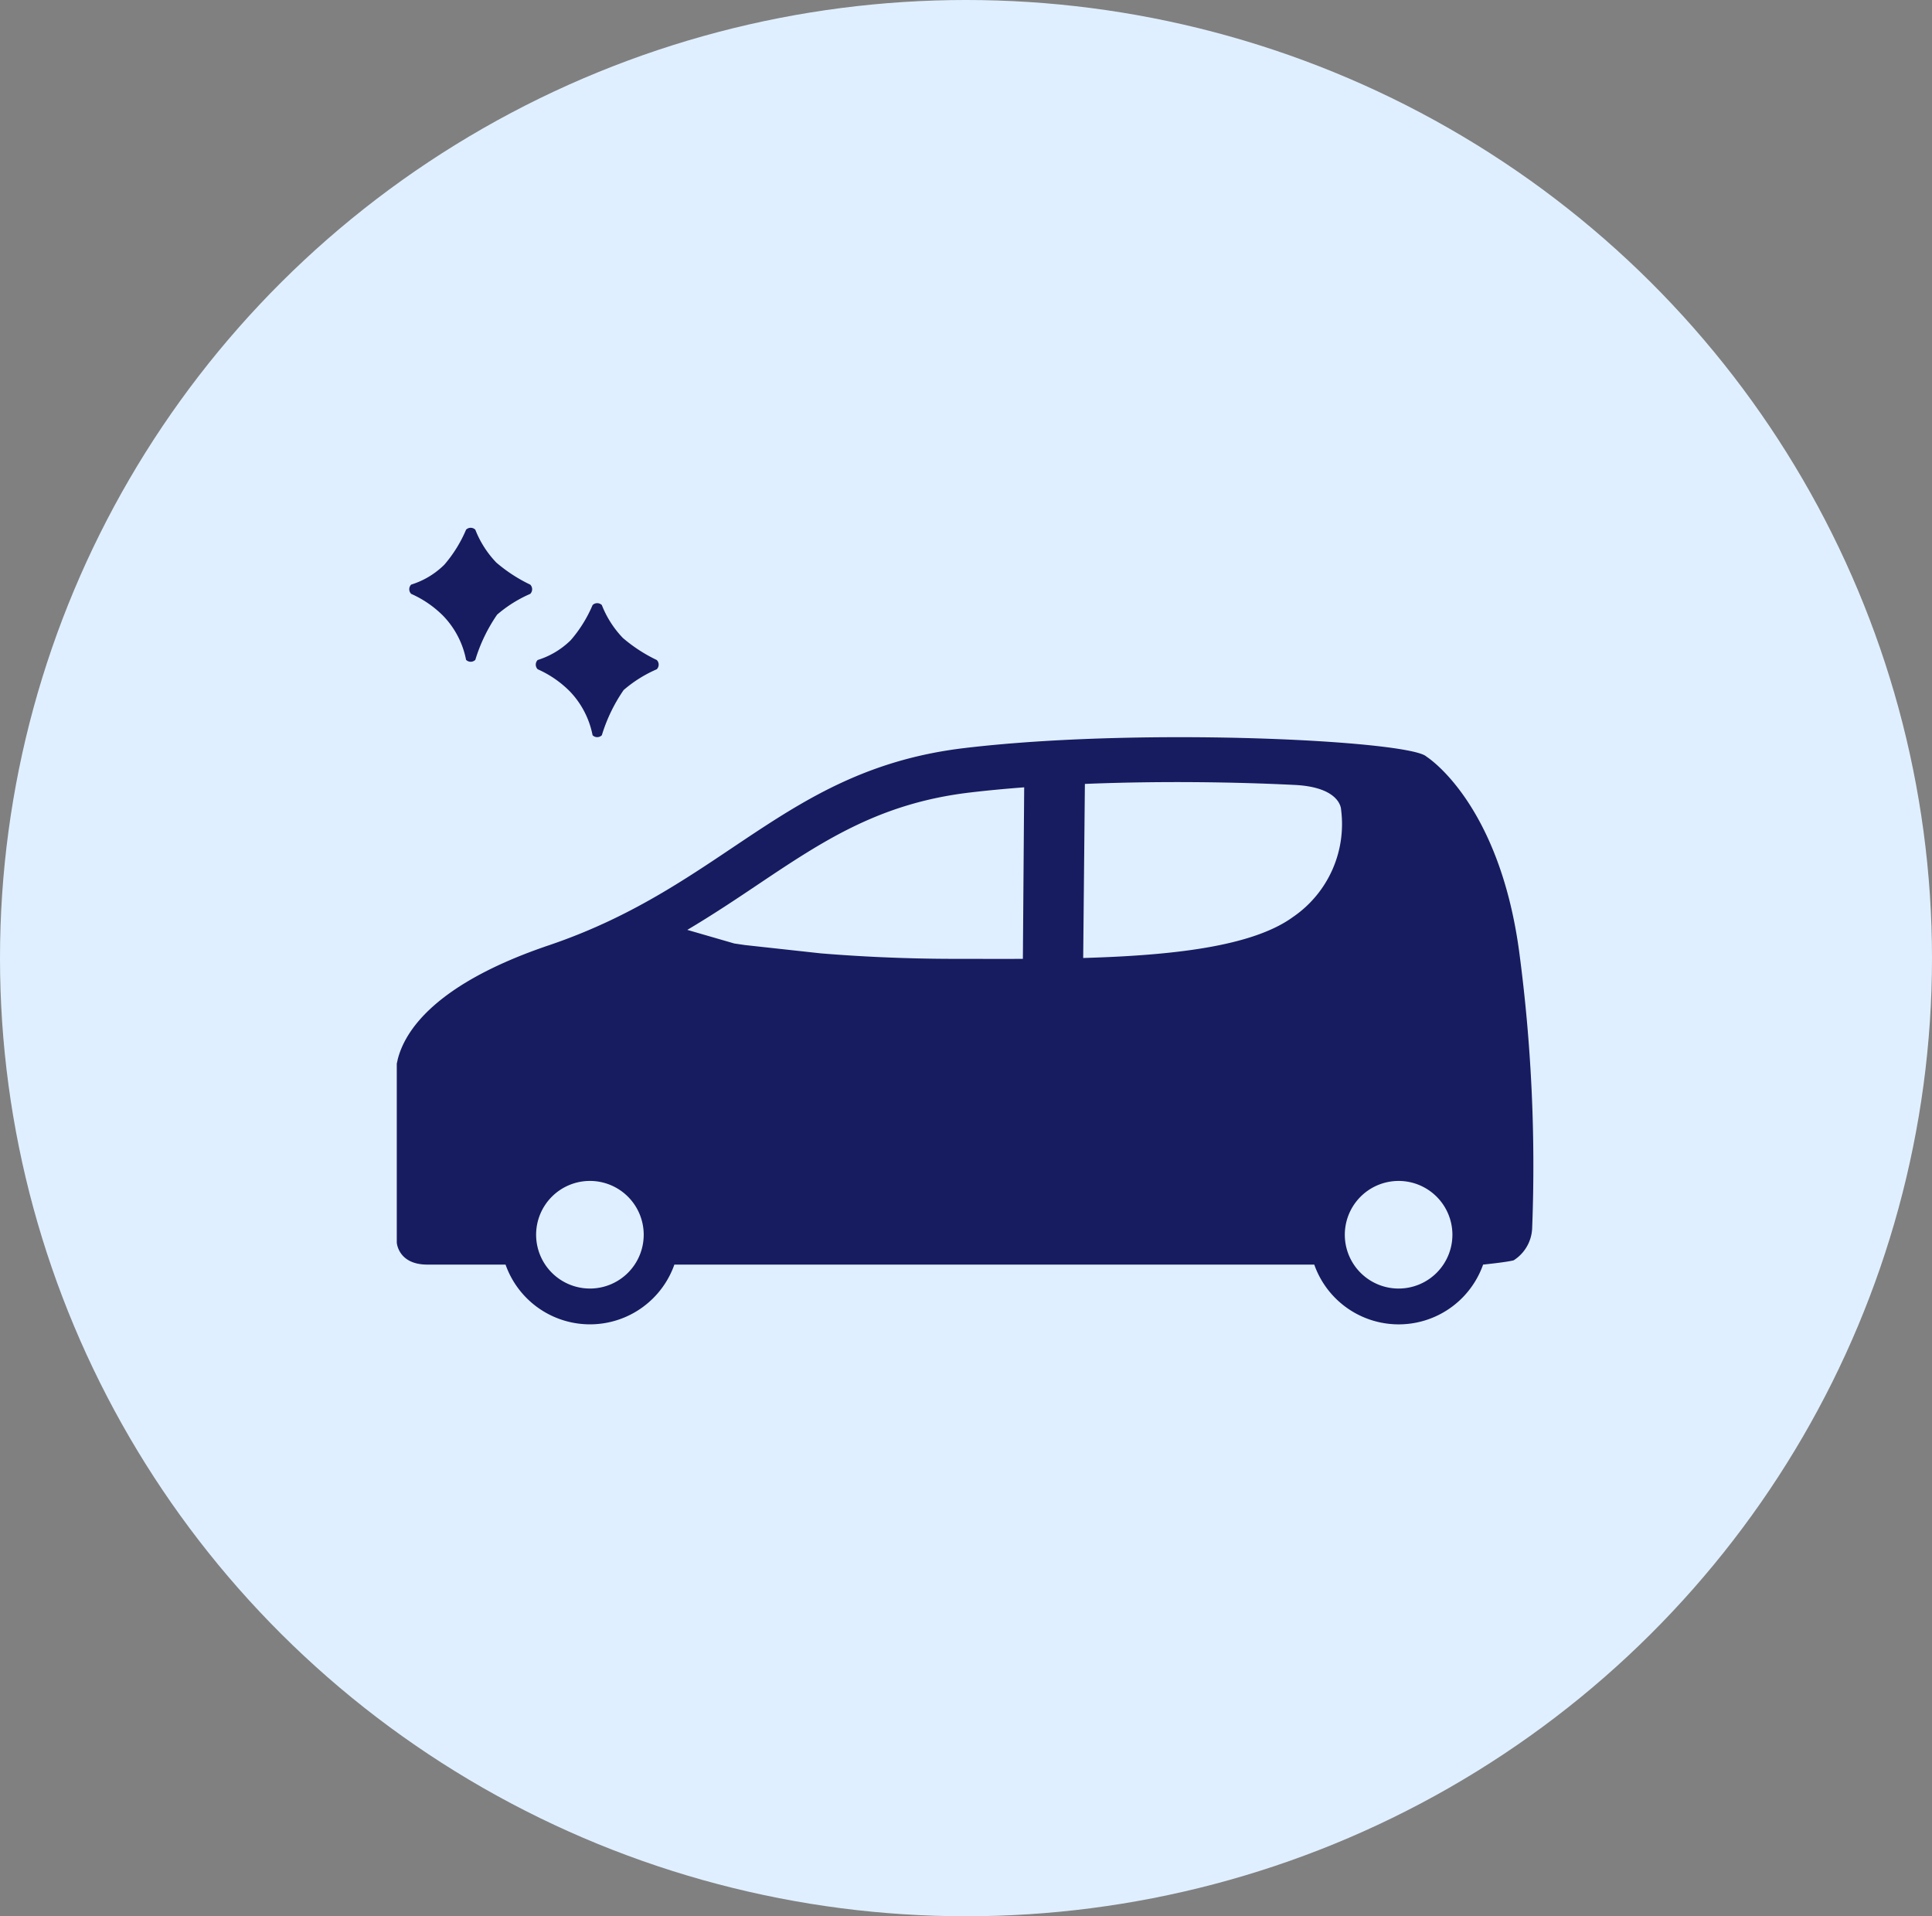
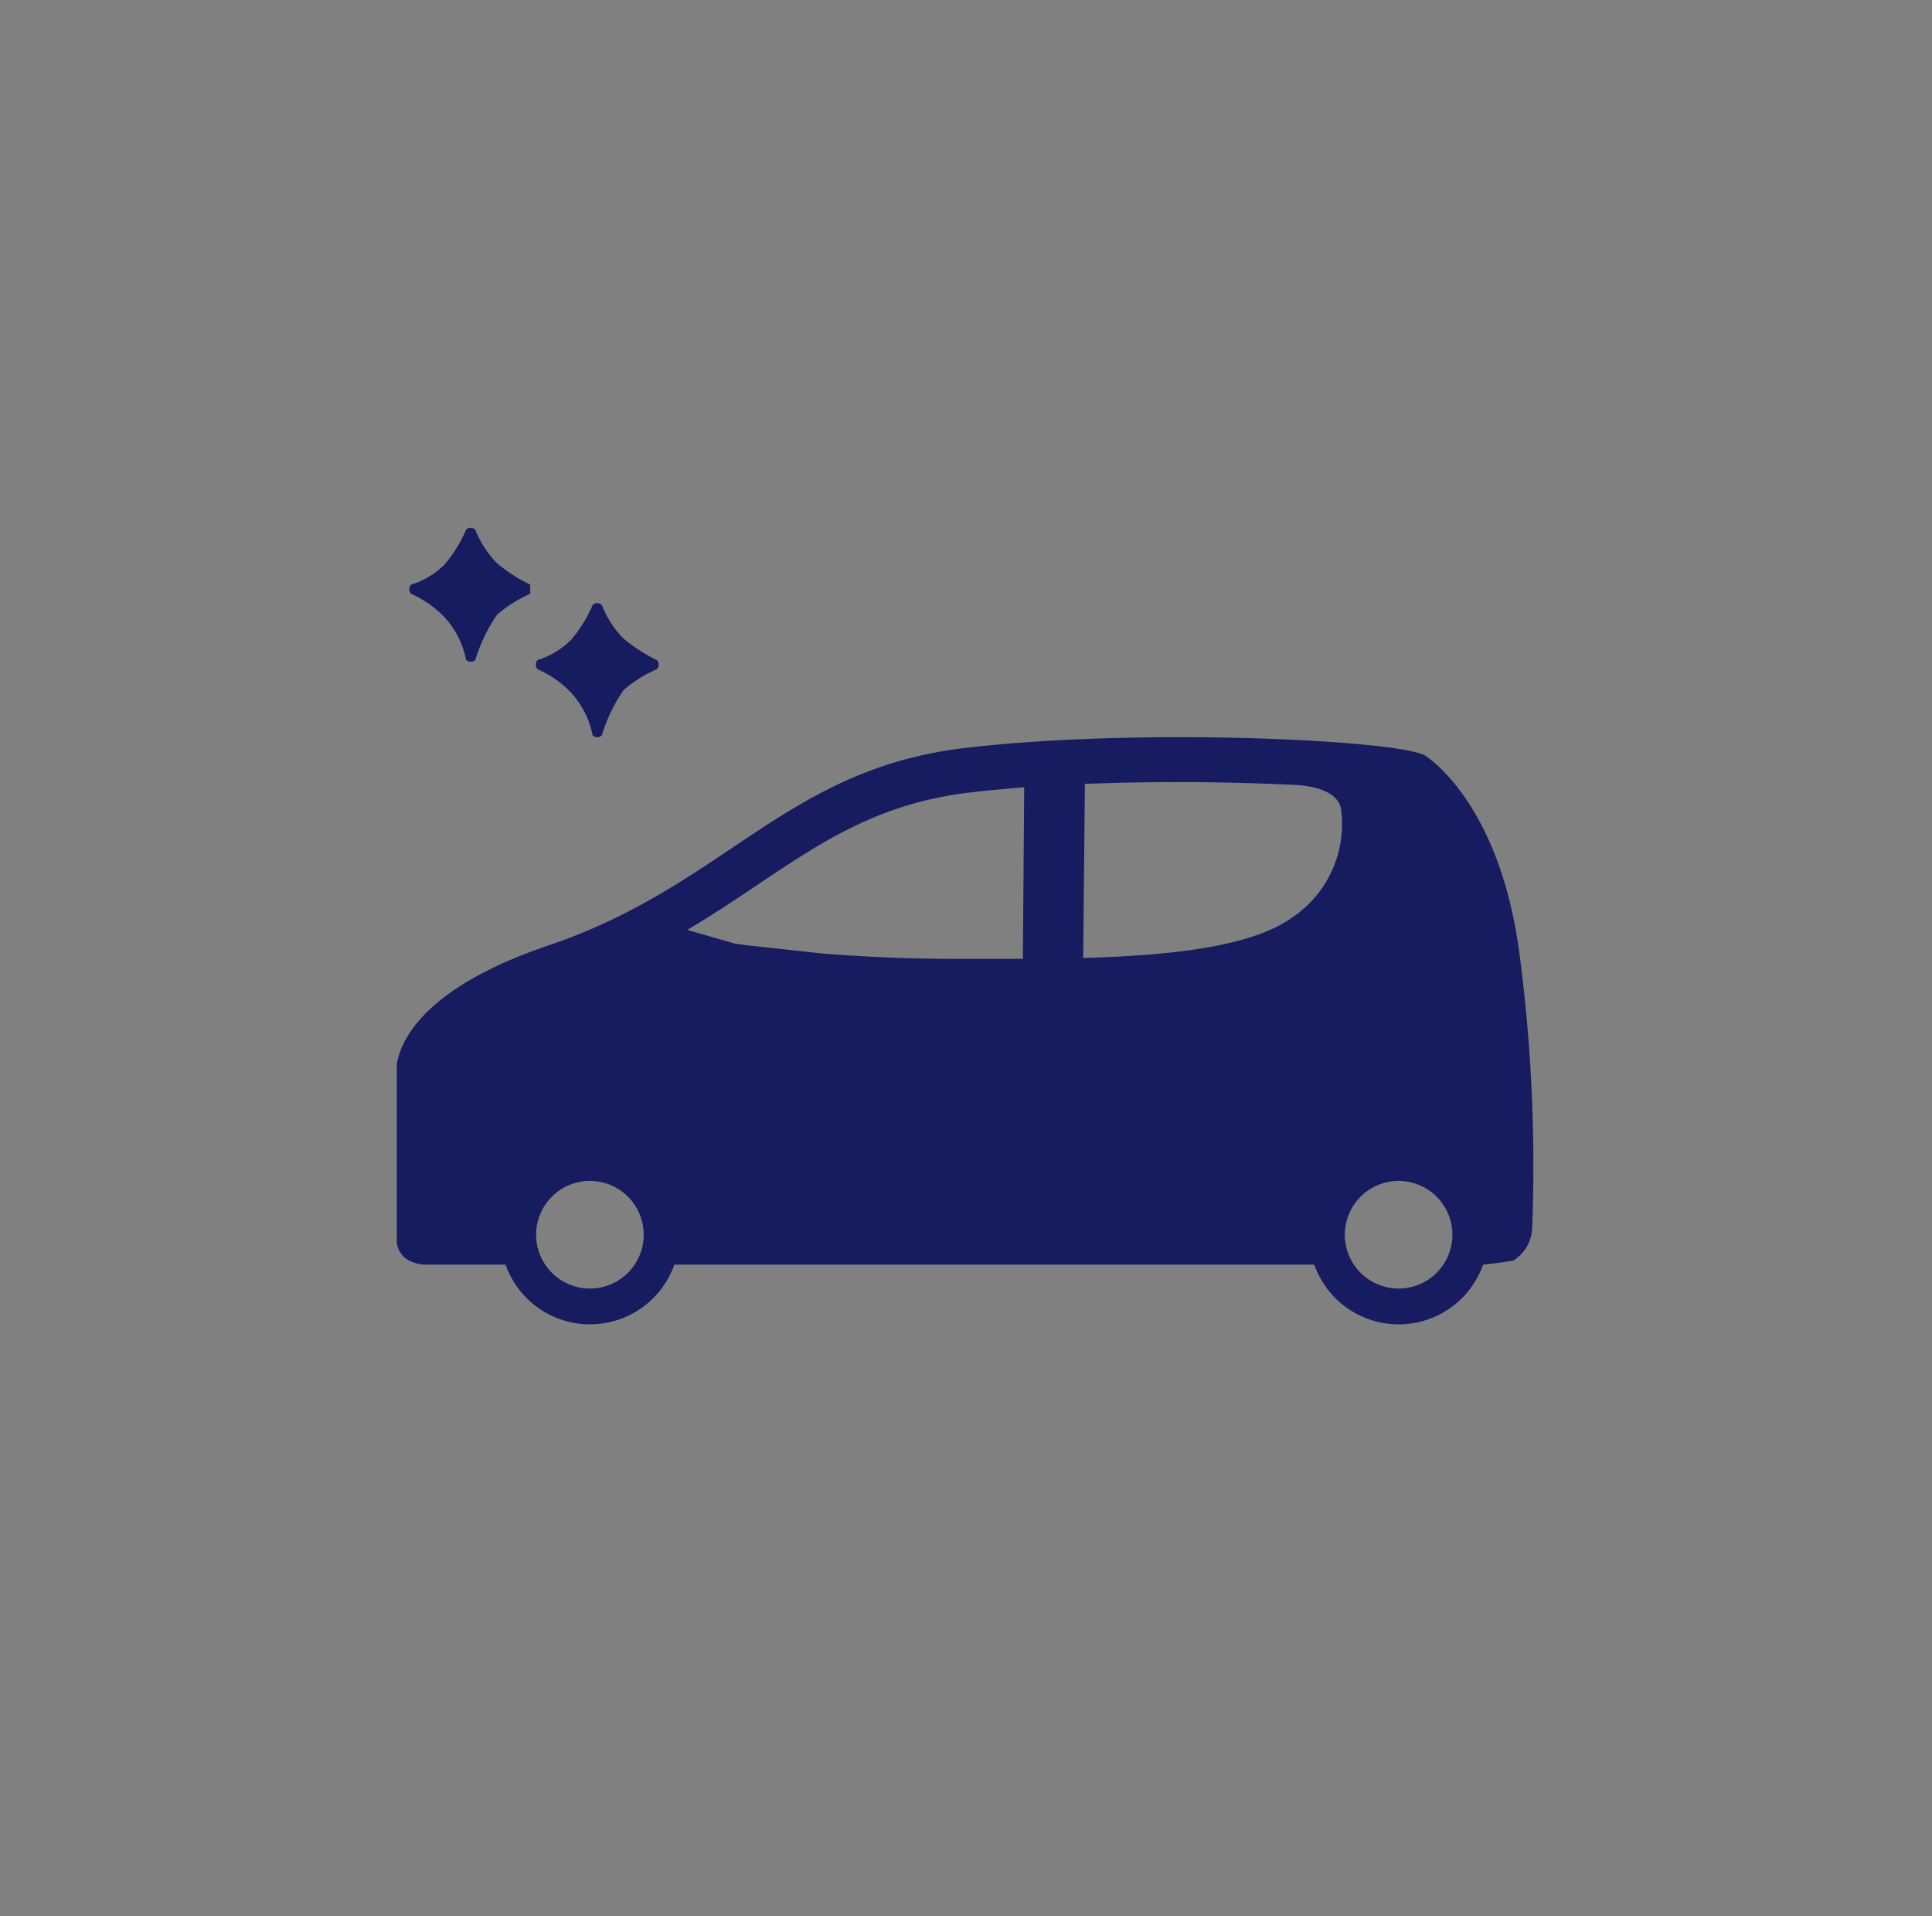
<svg xmlns="http://www.w3.org/2000/svg" width="121" height="120" viewBox="0 0 121 120">
  <rect x="0" y="0" width="121" height="120" fill="#808080" stroke="none" />
  <g id="グループ_138" data-name="グループ 138" transform="translate(0 0.154)">
-     <ellipse id="楕円形_37" data-name="楕円形 37" cx="60.5" cy="60" rx="60.5" ry="60" transform="translate(0 -0.154)" fill="#e0efff" />
    <g id="グループ_116" data-name="グループ 116" transform="translate(24.846 32.897)">
      <path id="パス_74" data-name="パス 74" d="M619.122,424.156c-1.274-9.354-5.8-12.172-5.8-12.172-1-1-17.712-1.872-28.939-.537s-14.97,8.608-26.021,12.349c-7.174,2.428-9.046,5.4-9.48,7.183h0v.015c-.017.074-.037.15-.05.22v11.2s.08,1.379,1.912,1.379h4.9a5.606,5.606,0,0,0,10.574,0h40.075a5.606,5.606,0,0,0,10.575,0s1.5-.151,1.915-.268a2.5,2.5,0,0,0,1.156-1.977A101.349,101.349,0,0,0,619.122,424.156Zm-58.193,21.136a3.369,3.369,0,1,1,3.368-3.369A3.369,3.369,0,0,1,560.929,445.293Zm27.115-20.645c-1.4.007-2.8,0-4.181,0-3.3,0-6.187-.156-8.465-.343l-4.75-.52c-.445-.064-.679-.1-.679-.1l-2.941-.851c1.583-.939,3.022-1.9,4.382-2.813,4.093-2.743,7.627-5.112,13.3-5.787,1.1-.131,2.253-.238,3.416-.327Zm16.962-2.654c-2.547,1.891-7.616,2.439-13.184,2.6l.106-10.9c4.709-.194,9.455-.121,13.174.065,2.866.152,2.87,1.533,2.87,1.533A7.045,7.045,0,0,1,605.007,421.994Zm6.572,23.3a3.369,3.369,0,1,1,3.367-3.369A3.369,3.369,0,0,1,611.579,445.293Z" transform="translate(-548.828 -397.653)" fill="#171c61" />
-       <path id="パス_75" data-name="パス 75" d="M557.534,396.032a8.08,8.08,0,0,0-2.073,1.3,10.2,10.2,0,0,0-1.365,2.831.41.41,0,0,1-.58,0,5.475,5.475,0,0,0-1.423-2.744,6.6,6.6,0,0,0-2.015-1.388.41.41,0,0,1,0-.58,5.113,5.113,0,0,0,2.075-1.245,8.312,8.312,0,0,0,1.362-2.193.411.411,0,0,1,.58,0,6.274,6.274,0,0,0,1.314,2.056,9.58,9.58,0,0,0,2.125,1.383A.411.411,0,0,1,557.534,396.032Z" transform="translate(-549.172 -391.893)" fill="#171c61" />
+       <path id="パス_75" data-name="パス 75" d="M557.534,396.032a8.08,8.08,0,0,0-2.073,1.3,10.2,10.2,0,0,0-1.365,2.831.41.41,0,0,1-.58,0,5.475,5.475,0,0,0-1.423-2.744,6.6,6.6,0,0,0-2.015-1.388.41.41,0,0,1,0-.58,5.113,5.113,0,0,0,2.075-1.245,8.312,8.312,0,0,0,1.362-2.193.411.411,0,0,1,.58,0,6.274,6.274,0,0,0,1.314,2.056,9.58,9.58,0,0,0,2.125,1.383Z" transform="translate(-549.172 -391.893)" fill="#171c61" />
      <path id="パス_76" data-name="パス 76" d="M568.939,402.827a8.081,8.081,0,0,0-2.073,1.3,10.21,10.21,0,0,0-1.366,2.831.41.41,0,0,1-.58,0,5.478,5.478,0,0,0-1.422-2.744,6.6,6.6,0,0,0-2.016-1.388.41.41,0,0,1,0-.58A5.112,5.112,0,0,0,563.557,401a8.291,8.291,0,0,0,1.363-2.193.411.411,0,0,1,.58,0,6.289,6.289,0,0,0,1.314,2.056,9.6,9.6,0,0,0,2.125,1.383A.411.411,0,0,1,568.939,402.827Z" transform="translate(-552.653 -393.967)" fill="#171c61" />
    </g>
  </g>
</svg>